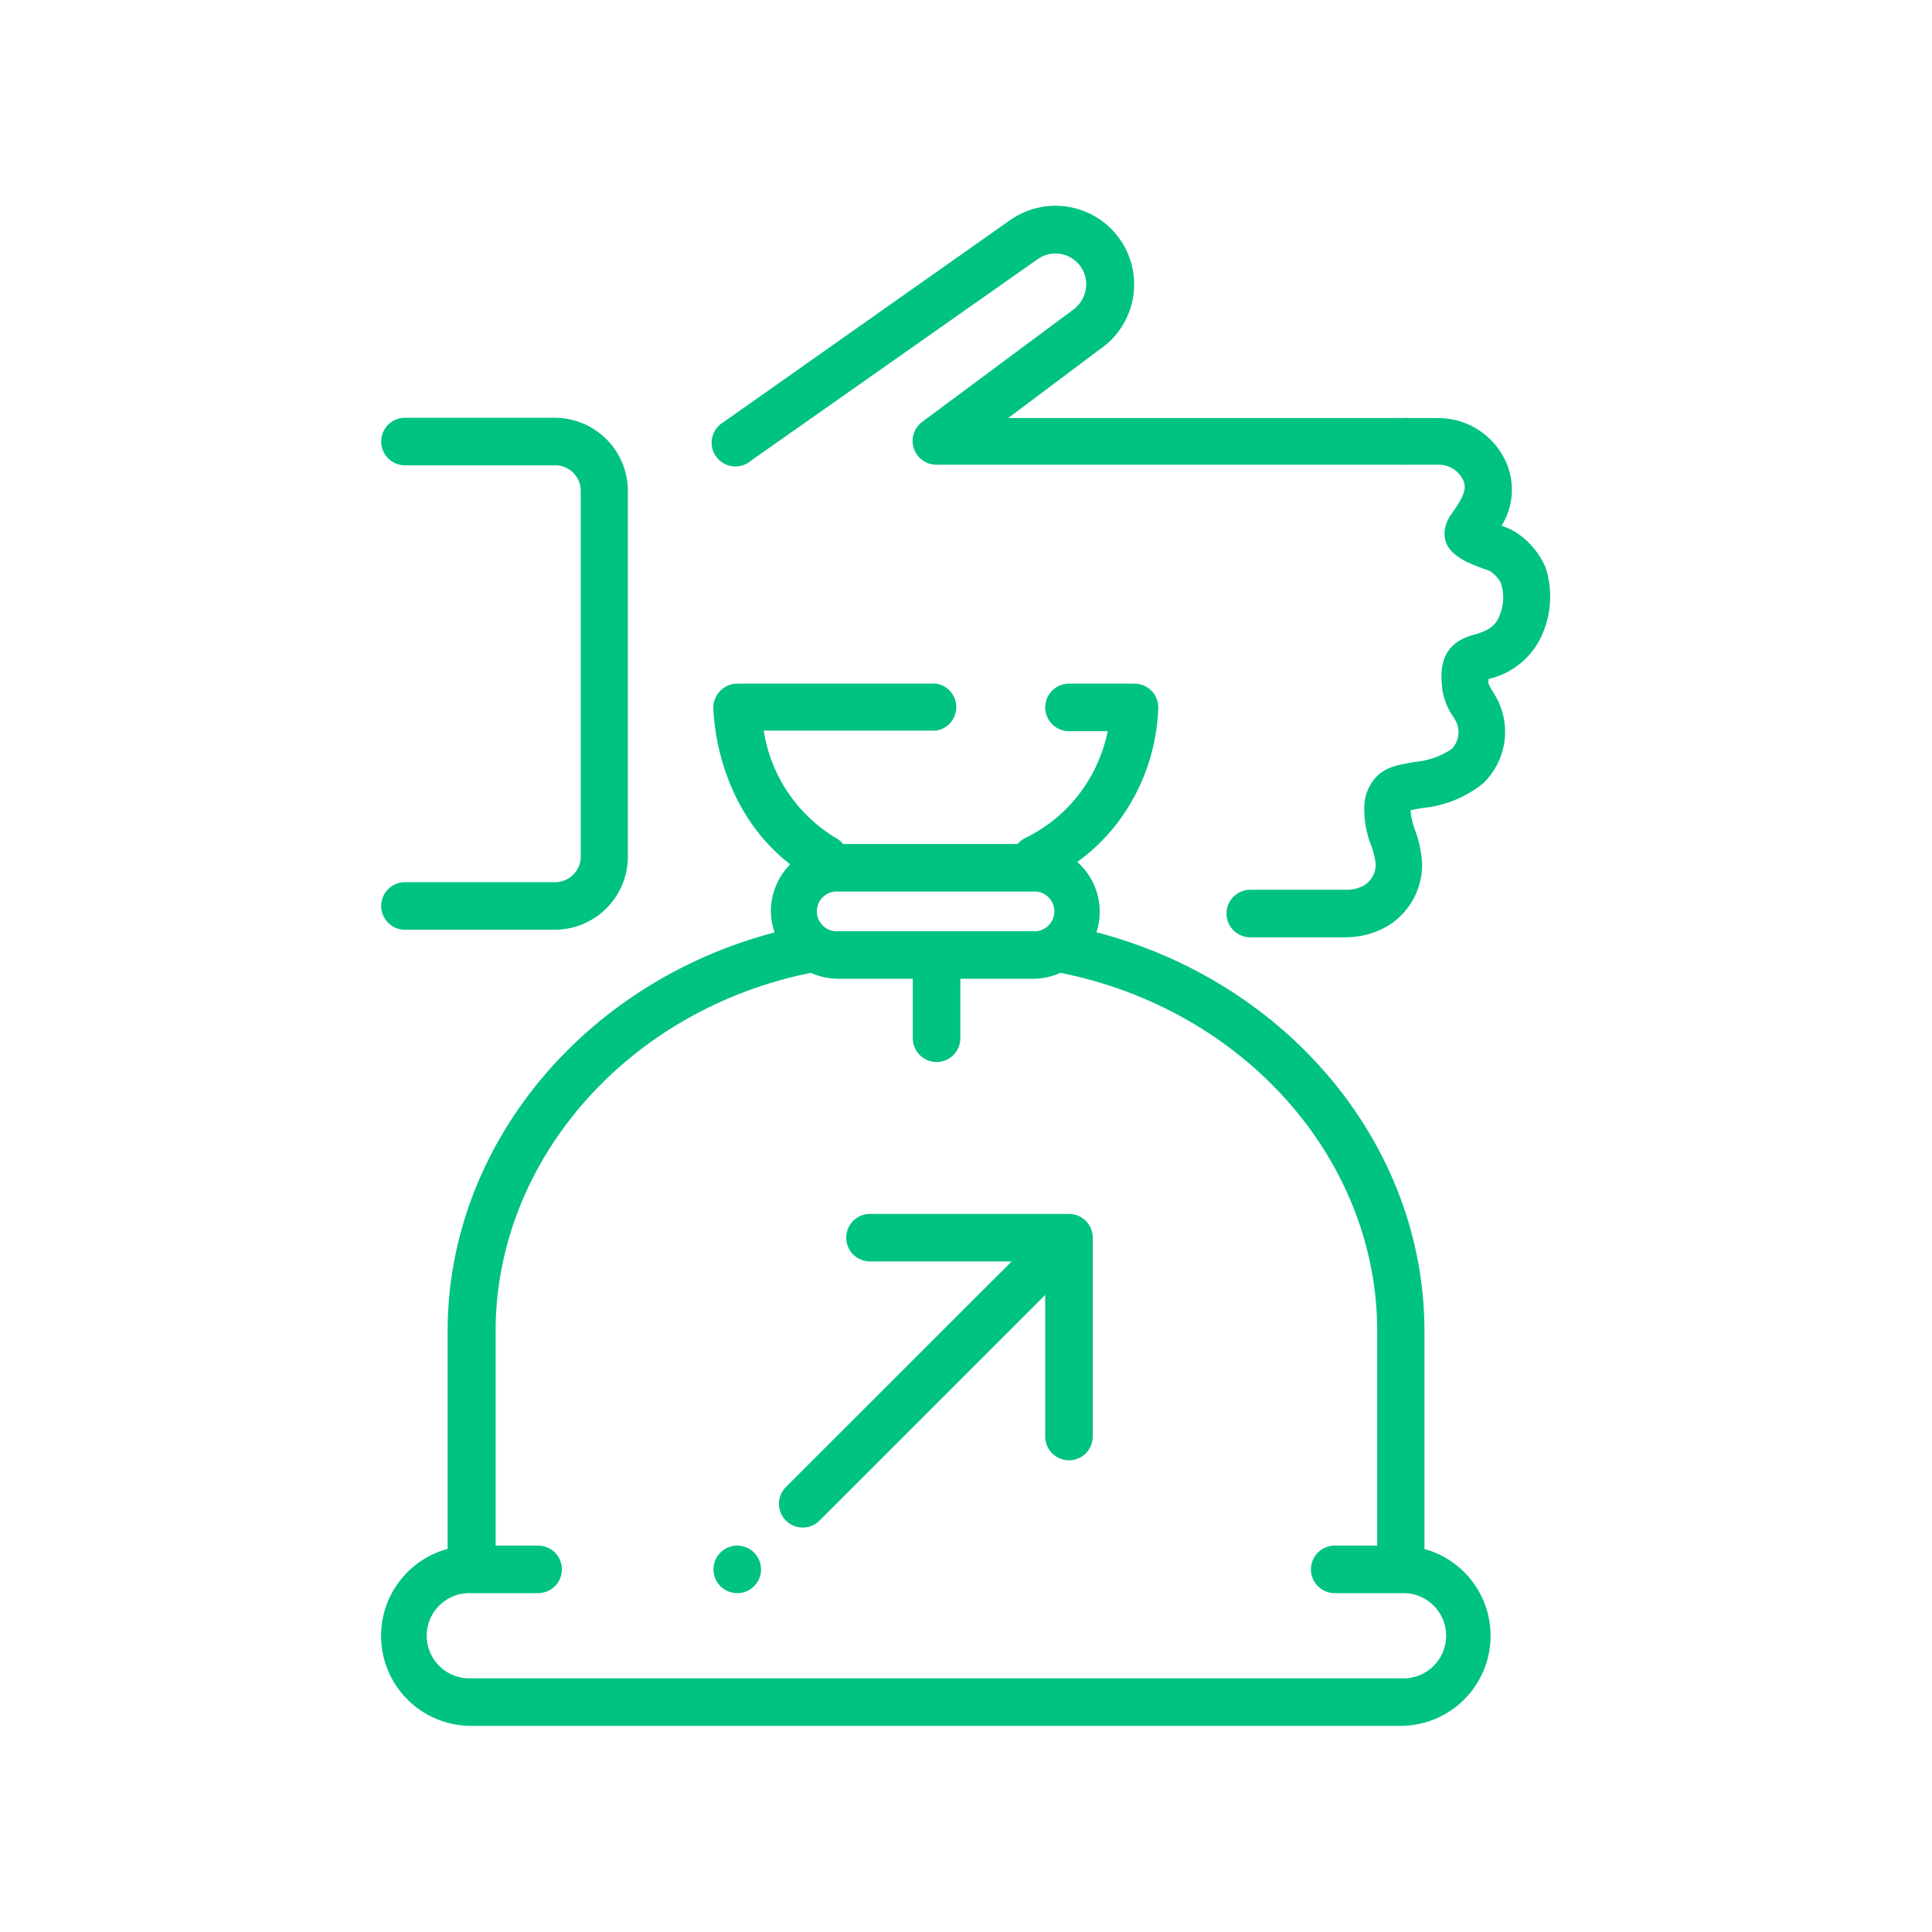
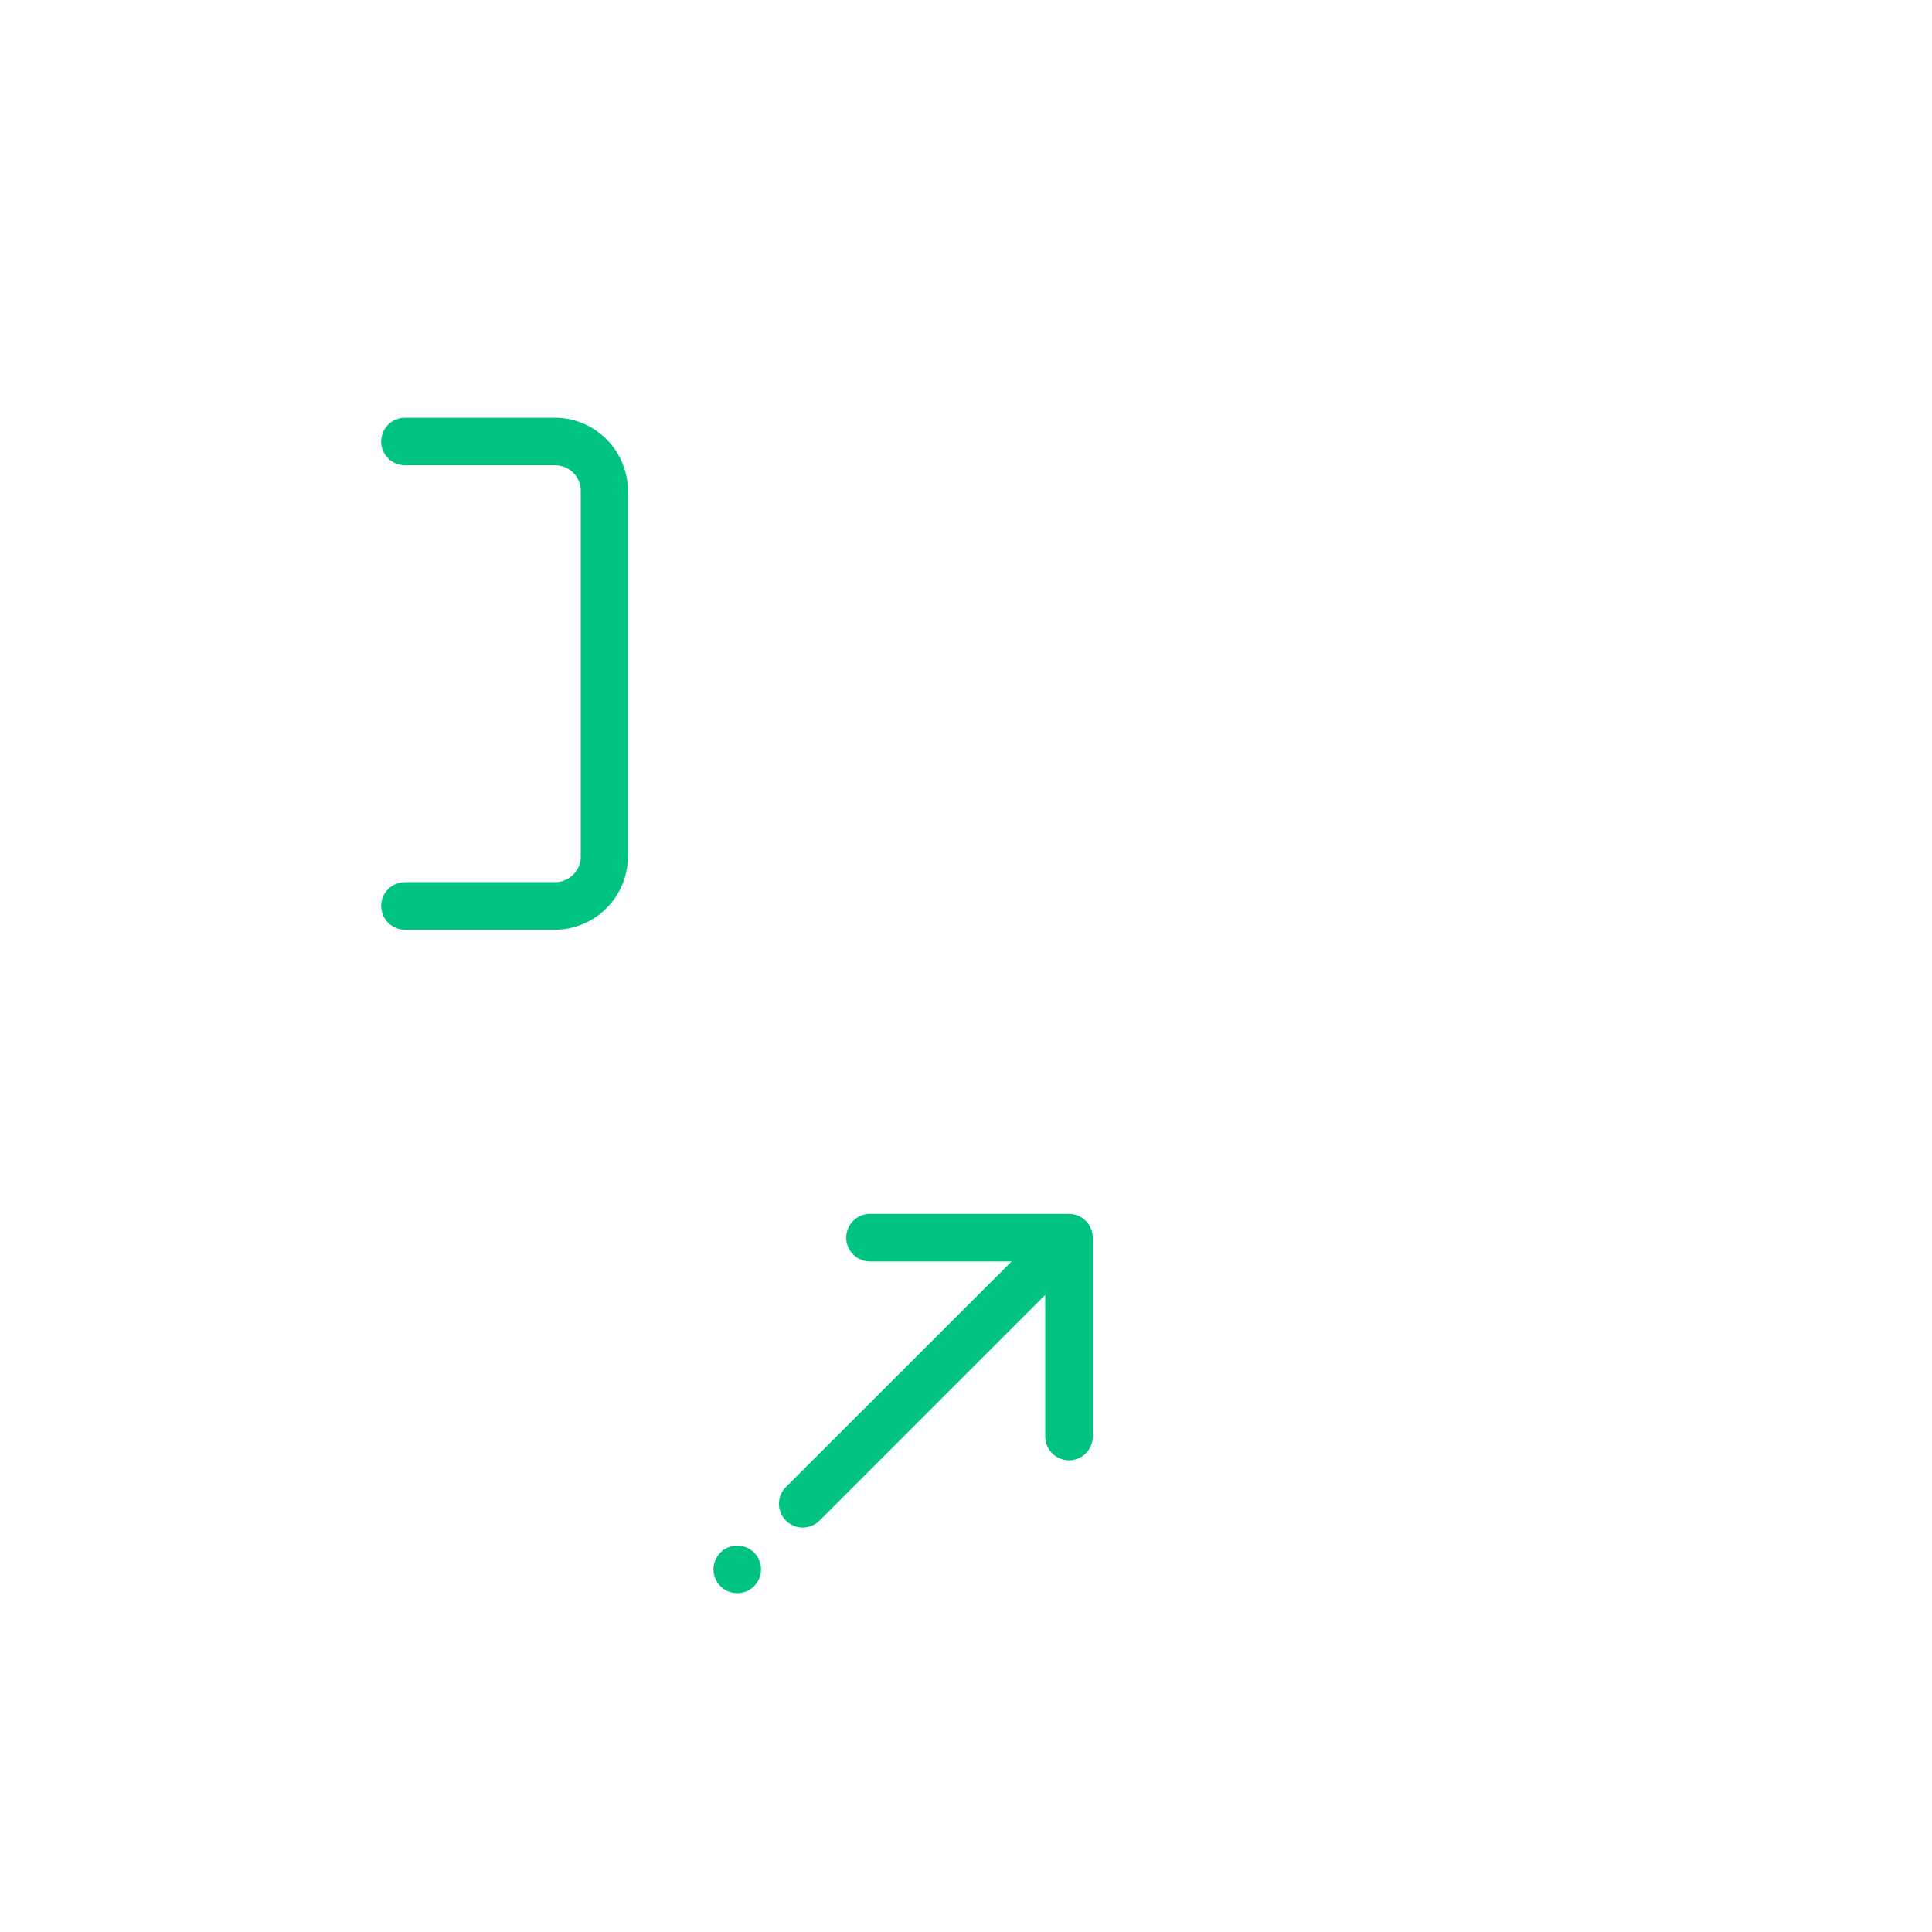
<svg xmlns="http://www.w3.org/2000/svg" width="130" height="130" viewBox="0 0 130 130" fill="none">
  <path d="M71.93 81.68H58.54C58.115 81.68 57.708 81.849 57.408 82.149C57.108 82.449 56.94 82.856 56.94 83.28C56.94 83.704 57.108 84.112 57.408 84.412C57.708 84.712 58.115 84.88 58.54 84.88H68.07L52.94 100C52.779 100.146 52.65 100.322 52.559 100.519C52.469 100.716 52.42 100.93 52.414 101.146C52.409 101.363 52.448 101.579 52.528 101.78C52.609 101.981 52.729 102.164 52.883 102.317C53.036 102.47 53.219 102.591 53.42 102.671C53.621 102.752 53.837 102.791 54.053 102.785C54.27 102.78 54.483 102.731 54.681 102.64C54.878 102.55 55.054 102.421 55.2 102.26L70.33 87.13V96.66C70.33 97.085 70.498 97.492 70.798 97.791C71.098 98.092 71.505 98.26 71.93 98.26C72.354 98.26 72.761 98.092 73.061 97.791C73.361 97.492 73.53 97.085 73.53 96.66V83.28C73.53 82.856 73.361 82.449 73.061 82.149C72.761 81.849 72.354 81.68 71.93 81.68V81.68Z" fill="#00C281" />
-   <path d="M103.998 38.18C103.612 37.287 102.99 36.516 102.198 35.95C101.846 35.697 101.454 35.505 101.038 35.38C101.442 34.729 101.677 33.988 101.723 33.223C101.768 32.458 101.622 31.694 101.298 31C100.9 30.155 100.273 29.438 99.489 28.93C98.704 28.423 97.793 28.146 96.858 28.13H94.858C94.735 28.115 94.611 28.115 94.488 28.13H67.838L73.998 23.51C75.153 22.725 75.951 21.514 76.217 20.143C76.483 18.771 76.196 17.35 75.418 16.19C75.026 15.607 74.523 15.107 73.936 14.72C73.349 14.334 72.692 14.067 72.001 13.937C71.311 13.807 70.601 13.815 69.914 13.962C69.227 14.108 68.576 14.39 67.998 14.79L48.688 28.4C48.495 28.511 48.326 28.661 48.194 28.84C48.062 29.02 47.969 29.226 47.92 29.443C47.872 29.661 47.87 29.887 47.914 30.105C47.959 30.324 48.048 30.531 48.177 30.713C48.306 30.895 48.471 31.048 48.663 31.163C48.854 31.277 49.068 31.35 49.289 31.377C49.51 31.404 49.735 31.384 49.948 31.32C50.162 31.255 50.359 31.146 50.528 31L69.848 17.42C70.188 17.187 70.59 17.06 71.003 17.057C71.415 17.053 71.819 17.173 72.163 17.401C72.507 17.629 72.775 17.954 72.933 18.335C73.09 18.716 73.131 19.136 73.048 19.54C72.93 20.101 72.596 20.593 72.118 20.91L62.048 28.39C61.777 28.593 61.577 28.878 61.477 29.203C61.378 29.527 61.385 29.875 61.496 30.195C61.607 30.516 61.818 30.793 62.097 30.986C62.376 31.179 62.709 31.279 63.048 31.27H94.368C94.491 31.28 94.615 31.28 94.738 31.27H96.898C97.221 31.285 97.533 31.386 97.804 31.562C98.074 31.737 98.293 31.982 98.438 32.27C98.678 32.76 98.618 33.27 97.698 34.54C97.485 34.815 97.332 35.132 97.248 35.47C96.868 37.2 98.708 37.86 99.808 38.26L100.268 38.43C100.569 38.631 100.816 38.902 100.988 39.22C101.225 39.936 101.197 40.713 100.908 41.41C100.688 41.98 100.308 42.41 99.178 42.71C96.738 43.35 96.938 45.32 97.048 46.38C97.147 47.041 97.397 47.671 97.778 48.22C97.858 48.35 97.938 48.48 98.008 48.61C98.137 48.91 98.174 49.241 98.113 49.562C98.052 49.883 97.897 50.178 97.668 50.41C96.922 50.905 96.061 51.201 95.168 51.27C94.858 51.33 94.548 51.38 94.248 51.45C93.725 51.543 93.231 51.759 92.808 52.08C92.23 52.593 91.871 53.309 91.808 54.08C91.754 55.024 91.904 55.969 92.248 56.85C92.413 57.264 92.52 57.698 92.568 58.14C92.577 58.432 92.506 58.721 92.363 58.977C92.221 59.232 92.011 59.444 91.758 59.59C91.422 59.768 91.049 59.864 90.668 59.87H84.128C83.704 59.87 83.297 60.039 82.997 60.339C82.697 60.639 82.528 61.046 82.528 61.47C82.528 61.894 82.697 62.301 82.997 62.601C83.297 62.901 83.704 63.07 84.128 63.07H90.678C91.577 63.045 92.458 62.809 93.248 62.38C94.016 61.945 94.65 61.307 95.08 60.537C95.51 59.766 95.721 58.892 95.688 58.01C95.632 57.275 95.474 56.551 95.218 55.86C95.05 55.431 94.946 54.979 94.908 54.52C95.178 54.46 95.438 54.41 95.708 54.37C97.205 54.229 98.627 53.652 99.798 52.71C100.53 52.007 101.021 51.091 101.2 50.092C101.38 49.094 101.239 48.064 100.798 47.15C100.687 46.927 100.563 46.71 100.428 46.5C100.322 46.343 100.232 46.175 100.158 46C100.15 45.897 100.15 45.793 100.158 45.69C100.981 45.502 101.746 45.117 102.387 44.569C103.028 44.02 103.526 43.324 103.838 42.54C104.404 41.151 104.461 39.607 103.998 38.18V38.18Z" fill="#00C281" />
  <path d="M37.248 59.36H27.248C26.824 59.36 26.417 59.529 26.117 59.828C25.817 60.129 25.648 60.535 25.648 60.96C25.648 61.384 25.817 61.791 26.117 62.091C26.417 62.391 26.824 62.56 27.248 62.56H37.248C38.549 62.579 39.805 62.083 40.741 61.18C41.678 60.277 42.219 59.041 42.248 57.74V32.93C42.219 31.629 41.678 30.393 40.741 29.49C39.805 28.587 38.549 28.091 37.248 28.11H27.248C26.824 28.11 26.417 28.279 26.117 28.578C25.817 28.879 25.648 29.285 25.648 29.71C25.648 30.134 25.817 30.541 26.117 30.841C26.417 31.141 26.824 31.31 27.248 31.31H37.248C37.706 31.282 38.155 31.438 38.498 31.741C38.842 32.045 39.05 32.473 39.078 32.93V57.74C39.048 58.196 38.838 58.622 38.496 58.925C38.153 59.228 37.705 59.385 37.248 59.36V59.36Z" fill="#00C281" />
-   <path d="M49.608 104C49.291 104 48.982 104.094 48.719 104.27C48.456 104.445 48.251 104.695 48.13 104.988C48.008 105.28 47.977 105.602 48.039 105.912C48.1 106.223 48.253 106.508 48.476 106.731C48.7 106.955 48.985 107.108 49.296 107.169C49.606 107.231 49.928 107.199 50.22 107.078C50.513 106.957 50.762 106.752 50.938 106.489C51.114 106.226 51.208 105.916 51.208 105.6C51.208 105.176 51.039 104.769 50.739 104.469C50.439 104.169 50.032 104 49.608 104V104Z" fill="#00C281" />
-   <path d="M95.849 104.22V89.57C95.849 77.07 86.689 66.1 73.779 62.73C73.93 62.275 74.004 61.799 73.999 61.32C73.994 60.692 73.857 60.072 73.597 59.5C73.336 58.928 72.959 58.417 72.489 58C73.694 57.129 74.739 56.057 75.579 54.83C77.041 52.691 77.86 50.179 77.939 47.59C77.937 47.167 77.767 46.763 77.467 46.465C77.167 46.167 76.762 46 76.339 46H71.929C71.505 46 71.098 46.169 70.798 46.469C70.498 46.769 70.329 47.176 70.329 47.6C70.329 48.024 70.498 48.431 70.798 48.731C71.098 49.031 71.505 49.2 71.929 49.2H74.539C74.26 50.561 73.713 51.853 72.929 53C71.933 54.447 70.579 55.612 68.999 56.38C68.797 56.476 68.62 56.616 68.479 56.79H56.729C56.613 56.638 56.467 56.513 56.299 56.42C54.995 55.648 53.879 54.596 53.03 53.341C52.181 52.085 51.621 50.658 51.389 49.16H62.999C63.375 49.1 63.717 48.908 63.964 48.618C64.211 48.329 64.347 47.961 64.347 47.58C64.347 47.199 64.211 46.831 63.964 46.542C63.717 46.252 63.375 46.06 62.999 46H49.609C49.399 46 49.191 46.041 48.997 46.122C48.803 46.203 48.627 46.321 48.479 46.47C48.186 46.759 48.014 47.149 47.999 47.56C47.999 47.86 48.079 54.21 53.169 58.16C52.338 59.002 51.871 60.137 51.869 61.32C51.875 61.804 51.959 62.283 52.119 62.74C39.269 66.11 30.119 77.11 30.119 89.57V104.22C28.7 104.604 27.468 105.491 26.654 106.716C25.84 107.94 25.499 109.419 25.695 110.877C25.89 112.334 26.61 113.671 27.718 114.638C28.826 115.604 30.249 116.135 31.719 116.13H94.219C95.69 116.135 97.112 115.604 98.221 114.638C99.329 113.671 100.048 112.334 100.244 110.877C100.44 109.419 100.099 107.94 99.285 106.716C98.471 105.491 97.239 104.604 95.819 104.22H95.849ZM56.419 62.66C56.234 62.676 56.048 62.653 55.872 62.594C55.696 62.534 55.535 62.438 55.398 62.313C55.261 62.187 55.152 62.034 55.077 61.864C55.002 61.694 54.964 61.511 54.964 61.325C54.964 61.139 55.002 60.956 55.077 60.786C55.152 60.616 55.261 60.463 55.398 60.337C55.535 60.212 55.696 60.116 55.872 60.056C56.048 59.997 56.234 59.974 56.419 59.99H69.489C69.674 59.974 69.861 59.997 70.037 60.056C70.212 60.116 70.374 60.212 70.511 60.337C70.647 60.463 70.757 60.616 70.832 60.786C70.906 60.956 70.945 61.139 70.945 61.325C70.945 61.511 70.906 61.694 70.832 61.864C70.757 62.034 70.647 62.187 70.511 62.313C70.374 62.438 70.212 62.534 70.037 62.594C69.861 62.653 69.674 62.676 69.489 62.66H56.419ZM94.249 112.93H31.749C31.359 112.953 30.968 112.896 30.6 112.763C30.232 112.629 29.896 112.422 29.611 112.153C29.327 111.885 29.1 111.561 28.945 111.202C28.79 110.843 28.71 110.456 28.71 110.065C28.71 109.674 28.79 109.287 28.945 108.928C29.1 108.569 29.327 108.245 29.611 107.977C29.896 107.708 30.232 107.501 30.6 107.367C30.968 107.234 31.359 107.177 31.749 107.2H36.209C36.634 107.2 37.041 107.031 37.341 106.731C37.641 106.431 37.809 106.024 37.809 105.6C37.809 105.176 37.641 104.769 37.341 104.469C37.041 104.169 36.634 104 36.209 104H33.349V89.57C33.349 78.06 42.269 67.93 54.559 65.46C55.145 65.722 55.778 65.858 56.419 65.86H61.419V69.86C61.419 70.284 61.588 70.691 61.888 70.991C62.188 71.291 62.595 71.46 63.019 71.46C63.444 71.46 63.851 71.291 64.151 70.991C64.451 70.691 64.619 70.284 64.619 69.86V65.86H69.509C70.147 65.857 70.777 65.721 71.359 65.46C83.729 67.93 92.669 78.02 92.669 89.57V104H89.809C89.385 104 88.978 104.169 88.678 104.469C88.378 104.769 88.209 105.176 88.209 105.6C88.209 106.024 88.378 106.431 88.678 106.731C88.978 107.031 89.385 107.2 89.809 107.2H94.269C94.66 107.177 95.051 107.234 95.418 107.367C95.786 107.501 96.123 107.708 96.407 107.977C96.692 108.245 96.919 108.569 97.074 108.928C97.229 109.287 97.309 109.674 97.309 110.065C97.309 110.456 97.229 110.843 97.074 111.202C96.919 111.561 96.692 111.885 96.407 112.153C96.123 112.422 95.786 112.629 95.418 112.763C95.051 112.896 94.66 112.953 94.269 112.93H94.249Z" fill="#00C281" />
+   <path d="M49.608 104C49.291 104 48.982 104.094 48.719 104.27C48.456 104.445 48.251 104.695 48.13 104.988C48.008 105.28 47.977 105.602 48.039 105.912C48.1 106.223 48.253 106.508 48.476 106.731C48.7 106.955 48.985 107.108 49.296 107.169C49.606 107.231 49.928 107.199 50.22 107.078C50.513 106.957 50.762 106.752 50.938 106.489C51.114 106.226 51.208 105.916 51.208 105.6C51.208 105.176 51.039 104.769 50.739 104.469C50.439 104.169 50.032 104 49.608 104Z" fill="#00C281" />
</svg>